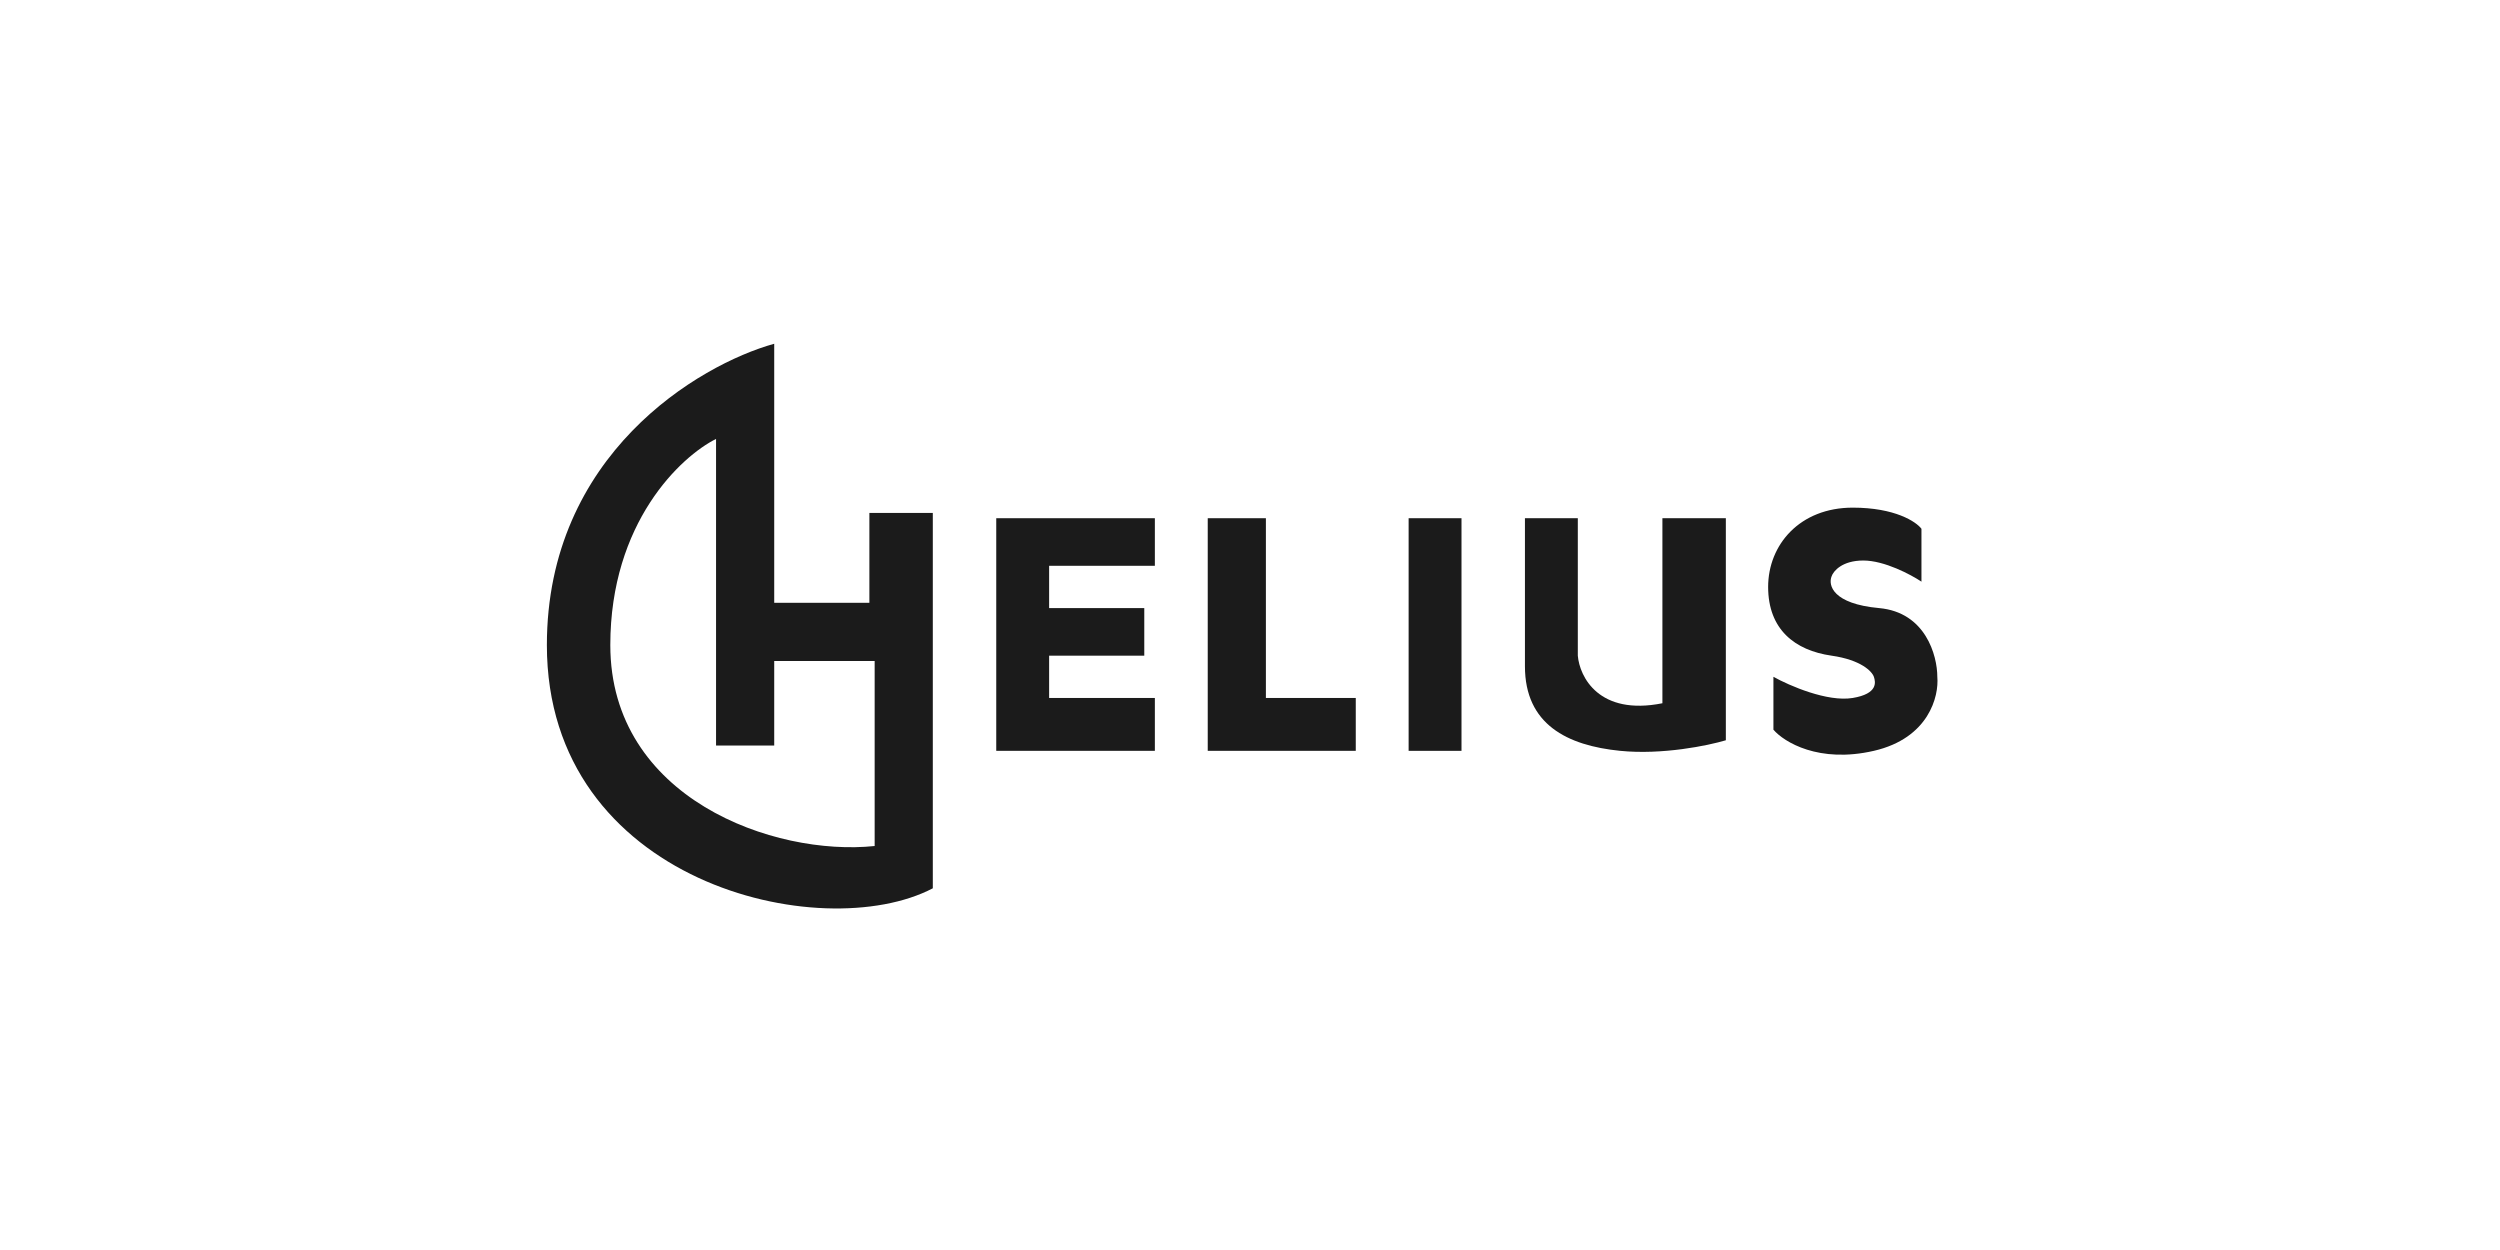
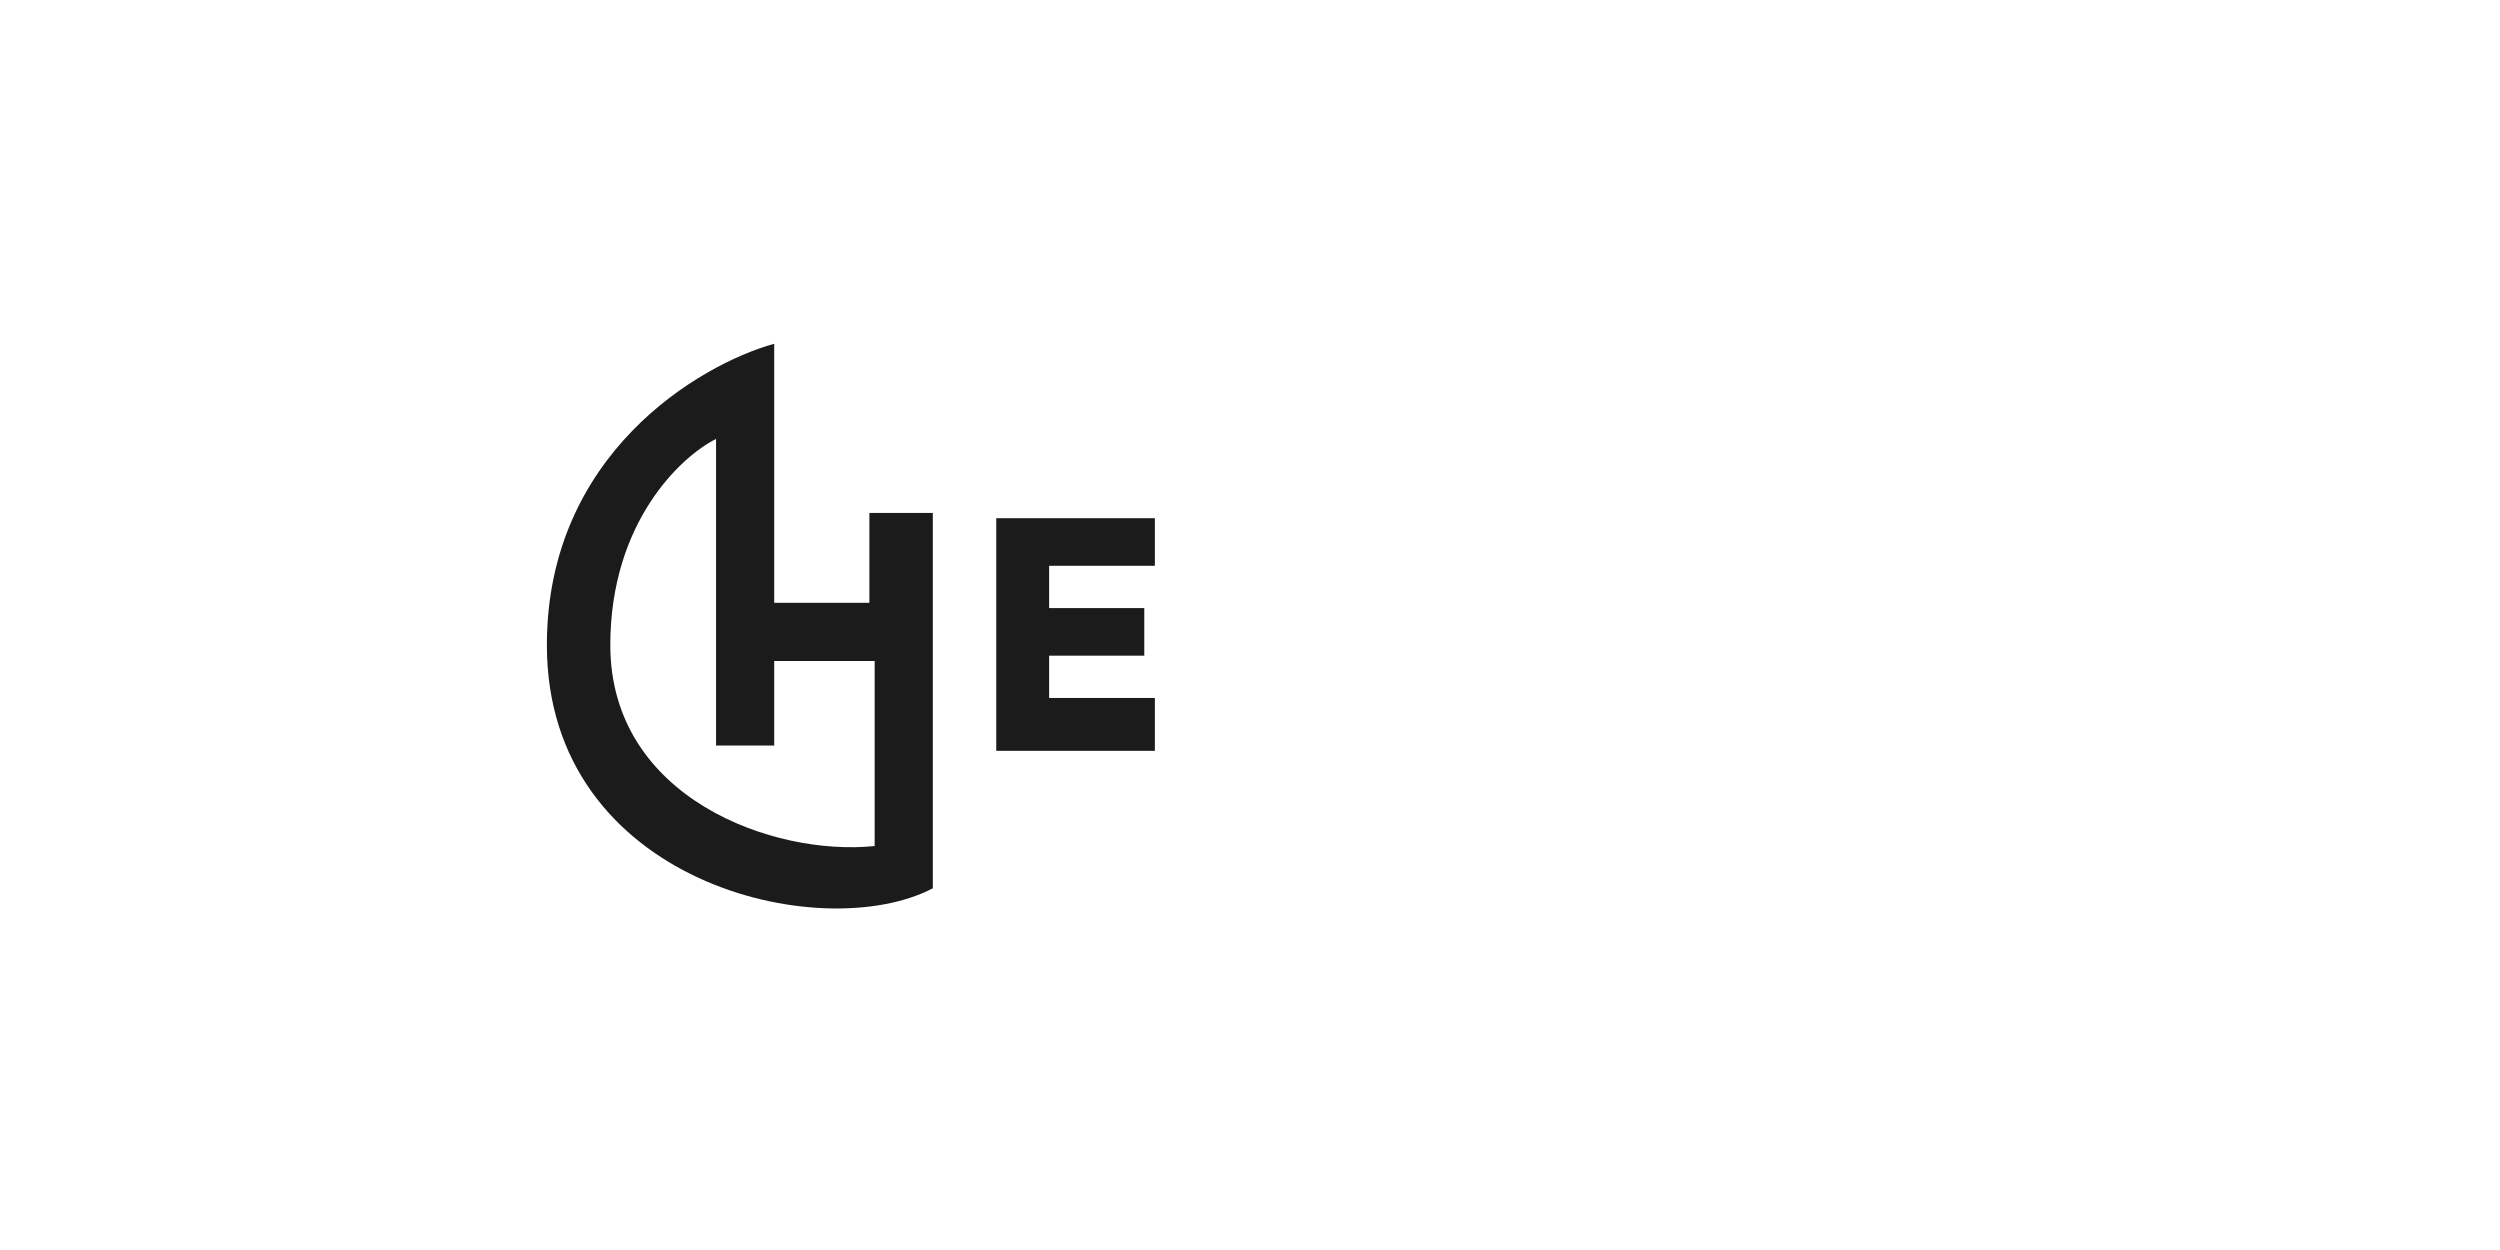
<svg xmlns="http://www.w3.org/2000/svg" width="160" height="80" viewBox="0 0 160 80" fill="none">
-   <path d="M122.973 37.226V33.842C122.635 33.391 121.281 32.489 118.575 32.489C115.191 32.489 113.161 34.858 113.161 37.564C113.161 40.271 114.853 41.625 117.221 41.963C119.116 42.234 119.815 42.978 119.928 43.316C120.041 43.655 120.199 44.399 118.575 44.67C116.951 44.941 114.514 43.88 113.499 43.316V46.7C114.176 47.49 116.409 48.866 119.928 48.053C123.447 47.241 124.101 44.557 123.988 43.316C123.988 41.963 123.244 39.188 120.267 38.918C117.289 38.647 116.996 37.452 117.221 36.888C117.334 36.549 117.898 35.873 119.251 35.873C120.605 35.873 122.297 36.775 122.973 37.226Z" fill="#1B1B1B" />
-   <path d="M100.98 41.963V33.166H97.596V42.64C97.596 46.362 100.303 47.715 103.687 48.053C106.394 48.324 109.326 47.715 110.454 47.377V33.166H106.394V45.008C102.333 45.82 101.093 43.316 100.98 41.963Z" fill="#1B1B1B" />
-   <path d="M77.295 48.053V33.166H81.017V44.67H86.769V48.053H77.295Z" fill="#1B1B1B" />
  <path d="M73.911 36.211V33.166H63.76V48.053H73.911V44.67H67.144V41.963H73.234V38.918H67.144V36.211H73.911Z" fill="#1B1B1B" />
  <path d="M49.55 38.579H55.64V32.827H59.7V56.851C52.595 60.572 35 56.512 35 41.286C35 29.105 44.7 23.353 49.55 22V38.579ZM45.827 28.091C43.571 29.219 39.061 33.437 39.06 41.286C39.06 51.099 49.55 54.821 55.978 54.145V42.302H49.55V47.716H45.827V28.091Z" fill="#1B1B1B" />
-   <rect x="90.152" y="33.166" width="3.384" height="14.888" fill="#1B1B1B" />
</svg>